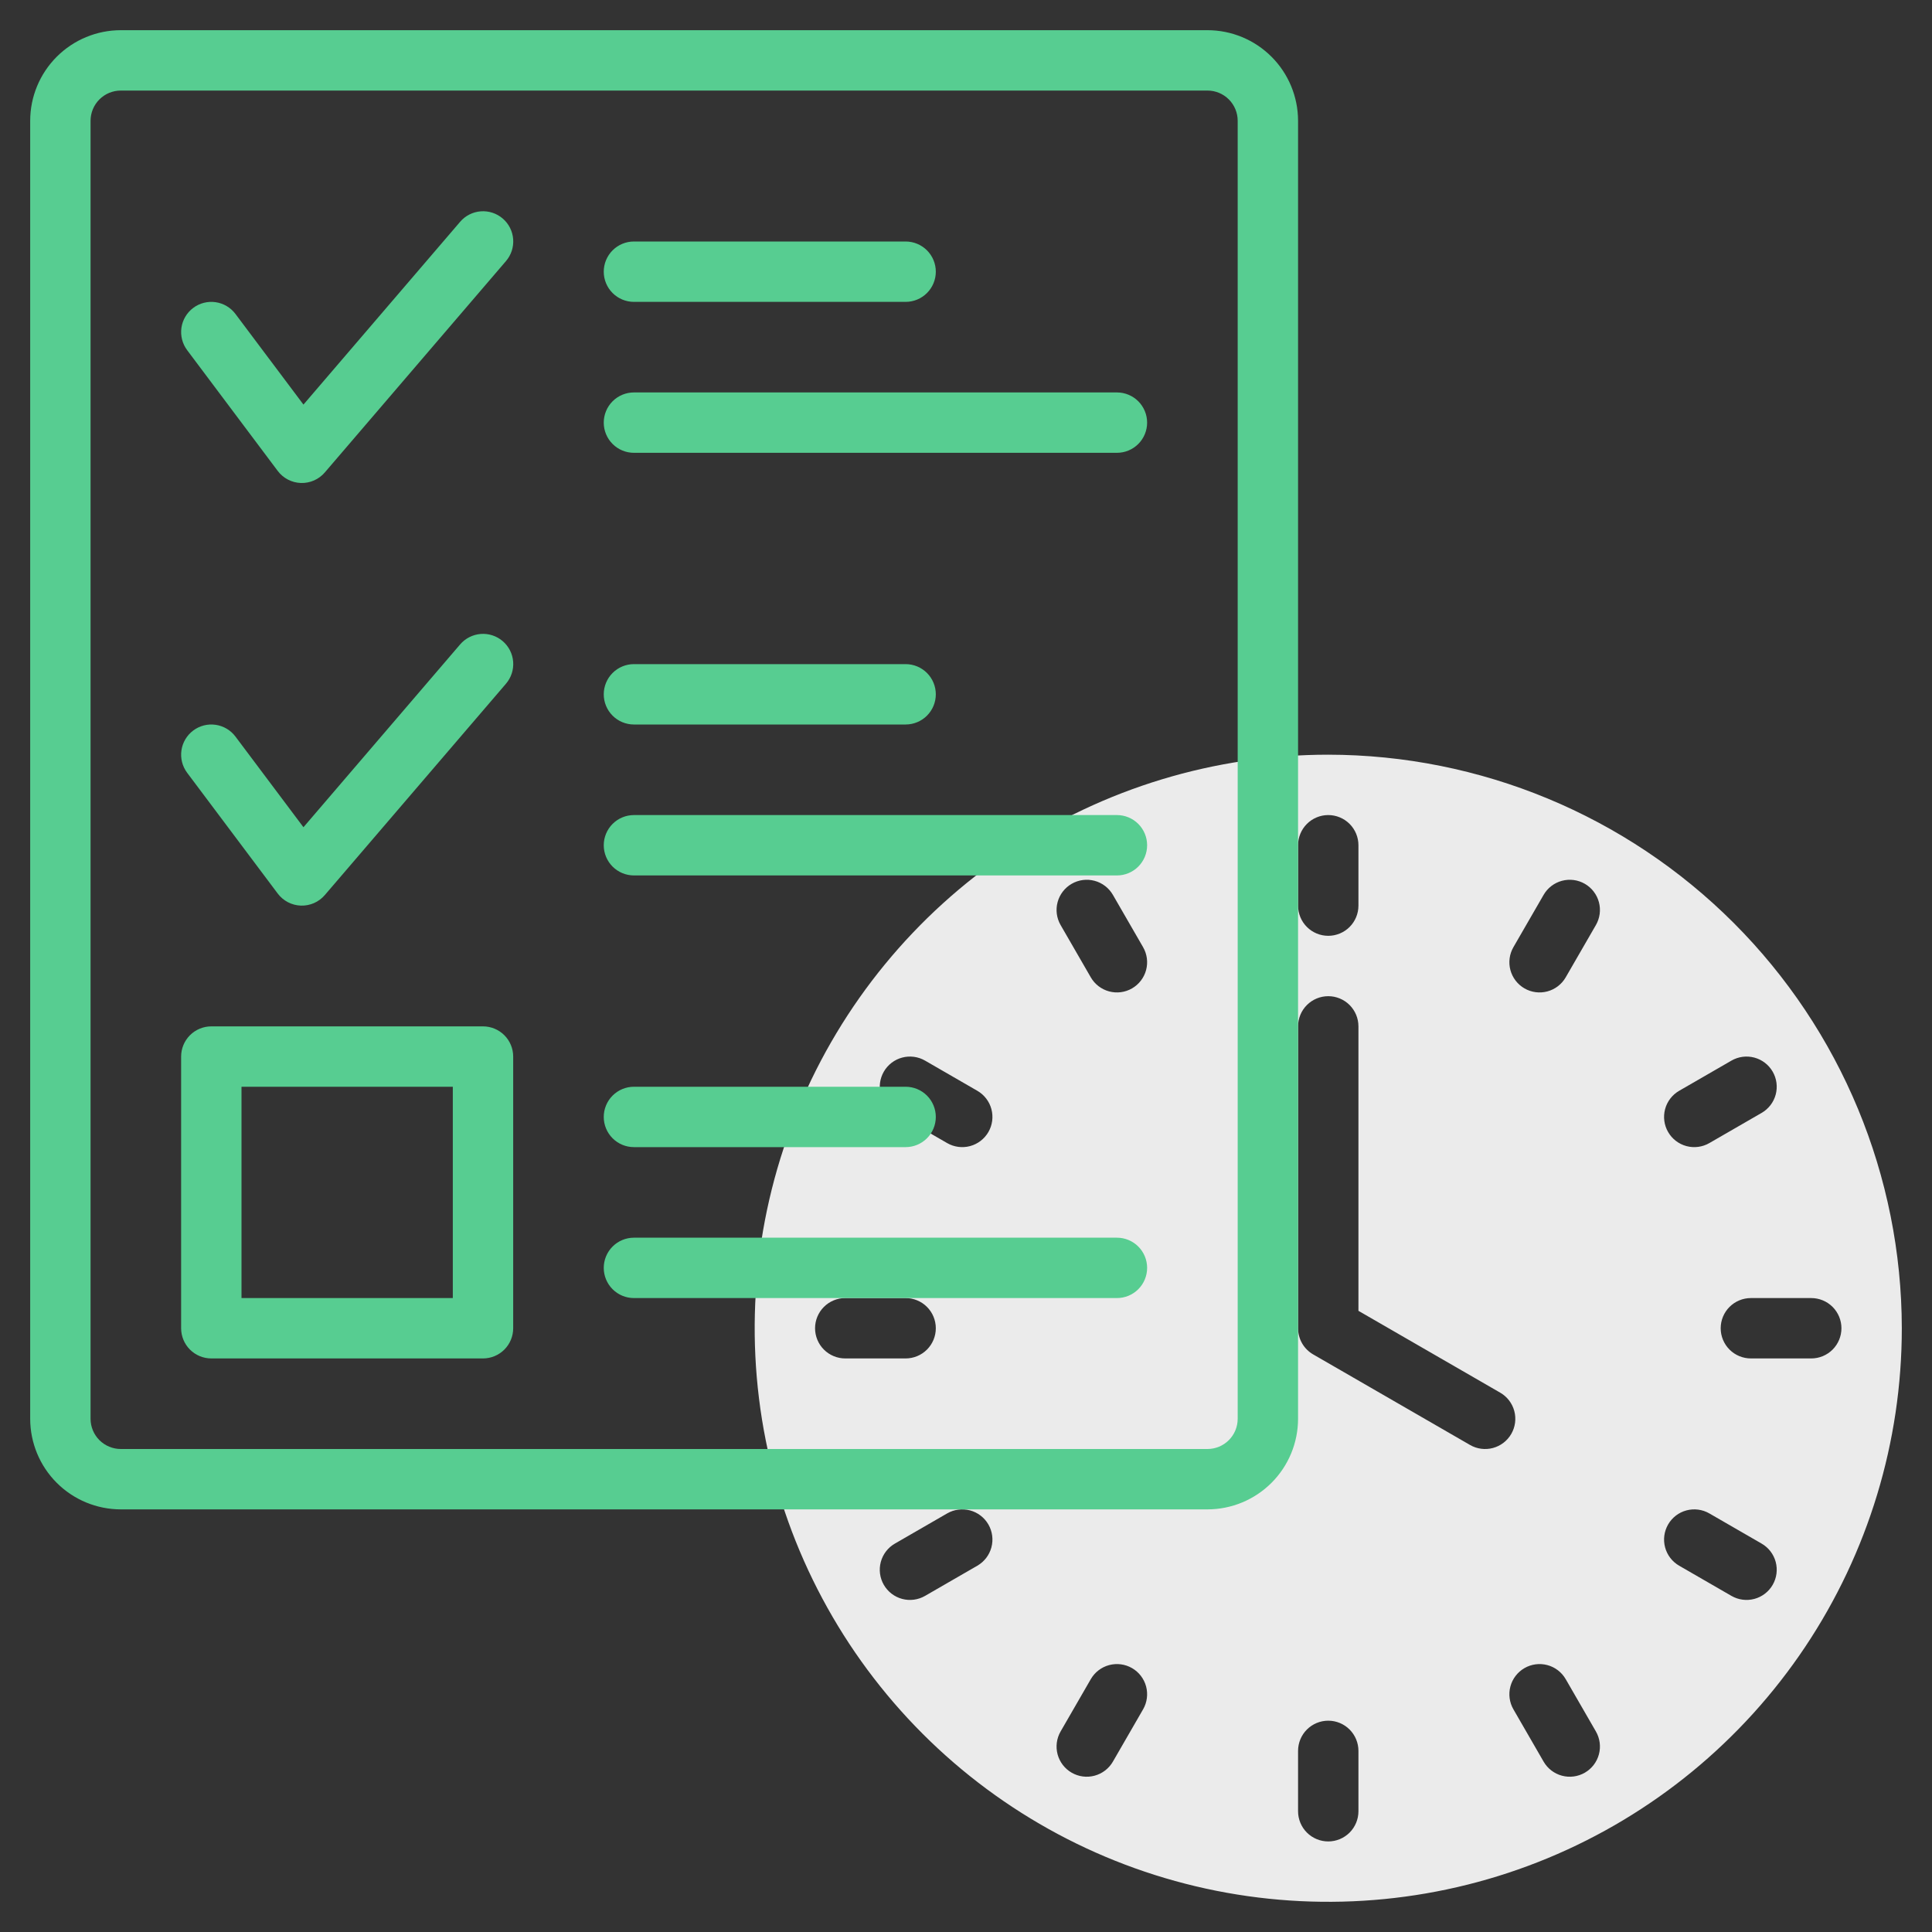
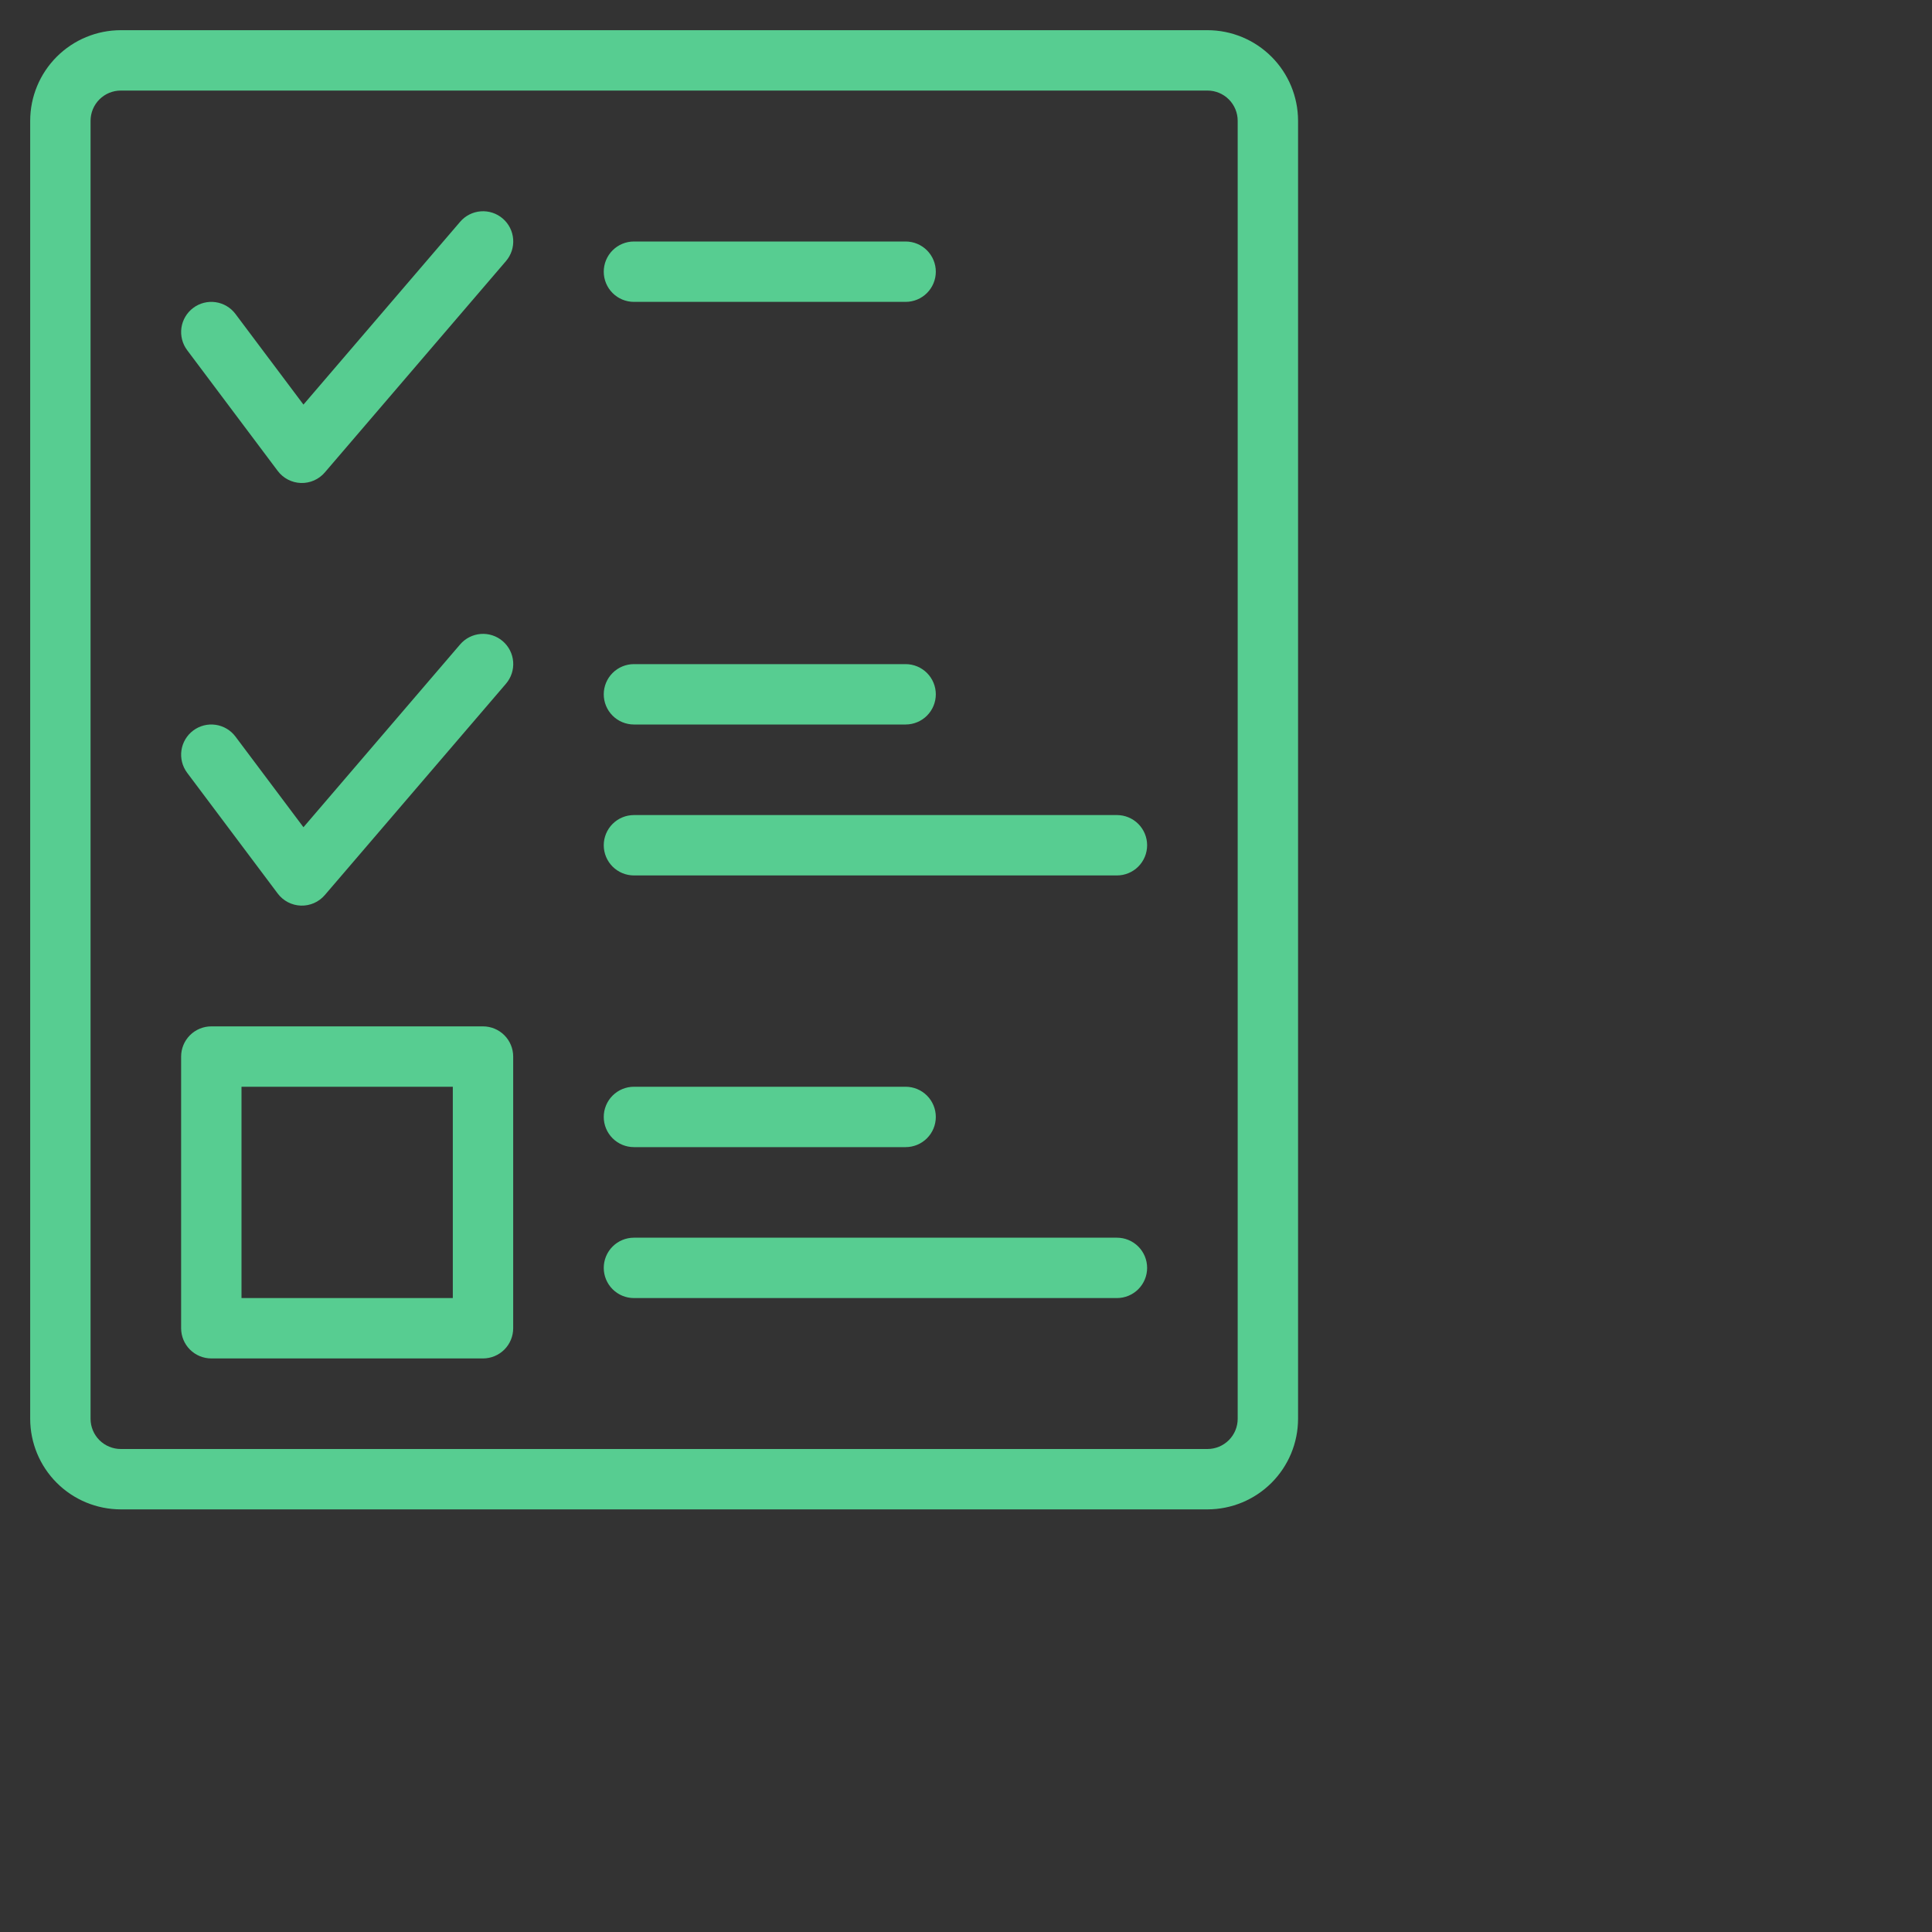
<svg xmlns="http://www.w3.org/2000/svg" width="512" height="512" viewBox="0 0 512 512" fill="none">
  <rect x="0" y="0" width="512" height="512" fill="#333333" stroke="none" />
-   <path d="M352 200C321.937 200 292.55 208.915 267.553 225.617C242.557 242.319 223.075 266.058 211.57 293.832C200.066 321.606 197.056 352.169 202.921 381.654C208.786 411.139 223.262 438.223 244.52 459.48C265.777 480.738 292.861 495.214 322.346 501.079C351.831 506.944 382.394 503.934 410.168 492.43C437.942 480.925 461.681 461.443 478.383 436.447C495.085 411.45 504 382.063 504 352C503.954 311.701 487.925 273.066 459.43 244.57C430.934 216.075 392.299 200.046 352 200V200ZM444.995 289.072L458.852 281.072C460.689 280.011 462.873 279.724 464.922 280.273C466.972 280.822 468.719 282.163 469.78 284C470.841 285.838 471.128 288.021 470.579 290.071C470.03 292.12 468.689 293.868 466.852 294.928L452.995 302.928C451.158 303.989 448.974 304.277 446.925 303.728C444.875 303.179 443.128 301.838 442.067 300C441.006 298.163 440.719 295.979 441.268 293.93C441.817 291.88 443.158 290.133 444.995 289.072V289.072ZM344 224C344 221.878 344.843 219.843 346.343 218.343C347.843 216.843 349.878 216 352 216C354.122 216 356.157 216.843 357.657 218.343C359.157 219.843 360 221.878 360 224V240C360 242.122 359.157 244.157 357.657 245.657C356.157 247.157 354.122 248 352 248C349.878 248 347.843 247.157 346.343 245.657C344.843 244.157 344 242.122 344 240V224ZM216 352C216 349.878 216.843 347.843 218.343 346.343C219.843 344.843 221.878 344 224 344H240C242.122 344 244.157 344.843 245.657 346.343C247.157 347.843 248 349.878 248 352C248 354.122 247.157 356.157 245.657 357.657C244.157 359.157 242.122 360 240 360H224C221.878 360 219.843 359.157 218.343 357.657C216.843 356.157 216 354.122 216 352ZM259.005 414.928L245.149 422.928C243.311 423.989 241.128 424.276 239.078 423.727C237.029 423.178 235.282 421.837 234.221 420C233.16 418.162 232.872 415.979 233.422 413.929C233.971 411.88 235.311 410.132 237.149 409.072L251.005 401.072C252.843 400.011 255.026 399.723 257.076 400.272C259.125 400.821 260.873 402.162 261.934 404C262.994 405.837 263.282 408.021 262.733 410.07C262.184 412.12 260.843 413.867 259.005 414.928V414.928ZM261.933 300C260.872 301.837 259.125 303.178 257.076 303.727C255.026 304.276 252.843 303.989 251.005 302.928L237.149 294.928C235.311 293.867 233.971 292.12 233.422 290.07C232.872 288.021 233.16 285.837 234.221 284C235.282 282.162 237.029 280.821 239.078 280.272C241.128 279.723 243.311 280.011 245.149 281.072L259.005 289.072C259.915 289.597 260.713 290.296 261.352 291.13C261.992 291.963 262.461 292.914 262.733 293.929C263.005 294.944 263.074 296.003 262.937 297.044C262.8 298.086 262.459 299.09 261.934 300H261.933ZM302.928 452.995L294.928 466.851C293.867 468.689 292.12 470.029 290.07 470.578C288.021 471.128 285.837 470.84 284 469.779C282.162 468.718 280.821 466.971 280.272 464.922C279.723 462.872 280.011 460.689 281.072 458.851L289.072 444.995C290.132 443.157 291.88 441.816 293.929 441.267C295.979 440.718 298.162 441.006 300 442.066C301.837 443.127 303.178 444.875 303.727 446.924C304.276 448.974 303.989 451.157 302.928 452.995ZM300 261.934C298.163 262.994 295.979 263.282 293.93 262.732C291.88 262.183 290.133 260.843 289.072 259.006L281.072 245.149C280.011 243.312 279.724 241.128 280.273 239.079C280.822 237.029 282.163 235.282 284 234.221C285.838 233.16 288.021 232.873 290.071 233.422C292.12 233.971 293.868 235.312 294.928 237.149L302.928 251.006C303.989 252.843 304.276 255.027 303.727 257.076C303.178 259.125 301.837 260.873 300 261.934V261.934ZM360 480C360 482.122 359.157 484.157 357.657 485.657C356.157 487.157 354.122 488 352 488C349.878 488 347.843 487.157 346.343 485.657C344.843 484.157 344 482.122 344 480V464C344 461.878 344.843 459.843 346.343 458.343C347.843 456.843 349.878 456 352 456C354.122 456 356.157 456.843 357.657 458.343C359.157 459.843 360 461.878 360 464V480ZM389.57 382.93L348 358.93C346.784 358.228 345.773 357.217 345.071 356.001C344.369 354.784 344 353.405 344 352V272C344 269.878 344.843 267.843 346.343 266.343C347.843 264.843 349.878 264 352 264C354.122 264 356.157 264.843 357.657 266.343C359.157 267.843 360 269.878 360 272V347.383L397.57 369.07C398.481 369.595 399.279 370.295 399.919 371.128C400.56 371.962 401.029 372.913 401.302 373.928C401.574 374.944 401.644 376.003 401.507 377.045C401.37 378.087 401.029 379.092 400.504 380.002C399.978 380.912 399.278 381.71 398.445 382.35C397.611 382.99 396.659 383.459 395.643 383.731C394.628 384.003 393.569 384.072 392.527 383.935C391.485 383.797 390.48 383.456 389.57 382.93V382.93ZM420 469.779C418.163 470.84 415.979 471.128 413.93 470.578C411.88 470.029 410.133 468.689 409.072 466.851L401.072 452.995C400.011 451.157 399.724 448.974 400.273 446.924C400.822 444.875 402.163 443.128 404 442.067C405.838 441.006 408.021 440.718 410.071 441.267C412.12 441.817 413.868 443.157 414.928 444.995L422.928 458.851C423.989 460.689 424.277 462.872 423.727 464.922C423.178 466.971 421.837 468.718 420 469.779ZM422.928 245.149L414.928 259.005C414.403 259.915 413.703 260.713 412.87 261.352C412.036 261.992 411.085 262.461 410.07 262.733C409.056 263.005 407.997 263.074 406.956 262.937C405.914 262.8 404.91 262.459 404 261.934C403.09 261.408 402.292 260.709 401.653 259.875C401.013 259.042 400.544 258.091 400.272 257.076C400 256.061 399.931 255.003 400.068 253.961C400.205 252.92 400.546 251.915 401.072 251.005L409.072 237.149C409.597 236.239 410.296 235.442 411.13 234.802C411.963 234.163 412.914 233.693 413.929 233.422C414.944 233.15 416.002 233.08 417.044 233.217C418.086 233.354 419.09 233.695 420 234.221C420.91 234.746 421.707 235.445 422.347 236.279C422.986 237.112 423.455 238.064 423.727 239.078C423.999 240.093 424.068 241.152 423.931 242.193C423.794 243.235 423.453 244.239 422.928 245.149V245.149ZM469.78 420C468.719 421.837 466.972 423.178 464.922 423.727C462.873 424.276 460.689 423.989 458.852 422.928L444.995 414.928C443.158 413.867 441.817 412.12 441.268 410.07C440.719 408.021 441.006 405.837 442.067 404C443.128 402.162 444.875 400.821 446.925 400.272C448.974 399.723 451.158 400.011 452.995 401.072L466.852 409.072C468.689 410.133 470.03 411.88 470.579 413.929C471.128 415.979 470.841 418.162 469.78 420ZM480 360H464C461.878 360 459.843 359.157 458.343 357.657C456.843 356.157 456 354.122 456 352C456 349.878 456.843 347.843 458.343 346.343C459.843 344.843 461.878 344 464 344H480C482.122 344 484.157 344.843 485.657 346.343C487.157 347.843 488 349.878 488 352C488 354.122 487.157 356.157 485.657 357.657C484.157 359.157 482.122 360 480 360Z" fill="#EBEBEB" />
  <path d="M320 400H32C25.637 399.993 19.537 397.462 15.037 392.963C10.538 388.464 8.007 382.363 8 376V32C8.007 25.637 10.538 19.537 15.037 15.037C19.537 10.538 25.637 8.007 32 8H320C326.363 8.007 332.464 10.538 336.963 15.037C341.462 19.537 343.993 25.637 344 32V376C343.993 382.363 341.462 388.464 336.963 392.963C332.464 397.462 326.363 399.993 320 400V400ZM32 24C29.879 24.003 27.846 24.846 26.346 26.346C24.846 27.846 24.003 29.879 24 32V376C24.003 378.121 24.846 380.154 26.346 381.654C27.846 383.154 29.879 383.997 32 384H320C322.121 383.997 324.154 383.154 325.654 381.654C327.154 380.154 327.997 378.121 328 376V32C327.997 29.879 327.154 27.846 325.654 26.346C324.154 24.846 322.121 24.003 320 24H32Z" fill="#57CD91" />
  <path d="M128 360H56C53.878 360 51.843 359.157 50.343 357.657C48.843 356.157 48 354.122 48 352V280C48 277.878 48.843 275.843 50.343 274.343C51.843 272.843 53.878 272 56 272H128C130.122 272 132.157 272.843 133.657 274.343C135.157 275.843 136 277.878 136 280V352C136 354.122 135.157 356.157 133.657 357.657C132.157 359.157 130.122 360 128 360ZM64 344H120V288H64V344Z" fill="#57CD91" />
  <path d="M73.602 124.801L49.602 92.801C48.971 91.96 48.512 91.004 48.252 89.987C47.99 88.969 47.933 87.91 48.081 86.87C48.229 85.83 48.581 84.83 49.116 83.926C49.651 83.022 50.359 82.232 51.199 81.602C52.039 80.971 52.996 80.512 54.013 80.251C55.031 79.99 56.09 79.933 57.13 80.081C58.17 80.229 59.17 80.581 60.074 81.116C60.978 81.651 61.768 82.359 62.398 83.199L80.418 107.223L121.926 58.793C122.608 57.992 123.443 57.333 124.38 56.855C125.318 56.376 126.341 56.088 127.39 56.005C128.44 55.923 129.495 56.049 130.496 56.375C131.497 56.702 132.424 57.222 133.223 57.907C134.022 58.593 134.678 59.429 135.154 60.368C135.629 61.307 135.915 62.331 135.994 63.38C136.073 64.43 135.944 65.485 135.615 66.485C135.285 67.485 134.762 68.41 134.074 69.207L86.074 125.207C85.295 126.116 84.321 126.839 83.225 127.322C82.128 127.804 80.938 128.035 79.74 127.996C78.543 127.957 77.37 127.649 76.308 127.096C75.245 126.543 74.32 125.759 73.602 124.801Z" fill="#57CD91" />
  <path d="M73.602 236.801L49.602 204.801C48.328 203.104 47.781 200.971 48.081 198.87C48.381 196.77 49.502 194.875 51.199 193.602C52.896 192.328 55.029 191.781 57.13 192.081C59.23 192.381 61.125 193.502 62.398 195.199L80.418 219.223L121.926 170.793C122.608 169.992 123.443 169.333 124.38 168.855C125.318 168.376 126.341 168.088 127.39 168.005C128.44 167.923 129.495 168.049 130.496 168.375C131.497 168.702 132.424 169.222 133.223 169.907C134.022 170.593 134.678 171.429 135.154 172.368C135.629 173.307 135.915 174.331 135.994 175.38C136.073 176.43 135.944 177.485 135.615 178.485C135.285 179.485 134.762 180.41 134.074 181.207L86.074 237.207C85.295 238.116 84.321 238.839 83.225 239.322C82.128 239.804 80.938 240.035 79.74 239.996C78.543 239.957 77.37 239.649 76.308 239.096C75.245 238.543 74.32 237.759 73.602 236.801V236.801Z" fill="#57CD91" />
  <path d="M240 80H168C165.878 80 163.843 79.157 162.343 77.657C160.843 76.157 160 74.122 160 72C160 69.878 160.843 67.843 162.343 66.343C163.843 64.843 165.878 64 168 64H240C242.122 64 244.157 64.843 245.657 66.343C247.157 67.843 248 69.878 248 72C248 74.122 247.157 76.157 245.657 77.657C244.157 79.157 242.122 80 240 80Z" fill="#57CD91" />
-   <path d="M296 120H168C165.878 120 163.843 119.157 162.343 117.657C160.843 116.157 160 114.122 160 112C160 109.878 160.843 107.843 162.343 106.343C163.843 104.843 165.878 104 168 104H296C298.122 104 300.157 104.843 301.657 106.343C303.157 107.843 304 109.878 304 112C304 114.122 303.157 116.157 301.657 117.657C300.157 119.157 298.122 120 296 120Z" fill="#57CD91" />
  <path d="M240 192H168C165.878 192 163.843 191.157 162.343 189.657C160.843 188.157 160 186.122 160 184C160 181.878 160.843 179.843 162.343 178.343C163.843 176.843 165.878 176 168 176H240C242.122 176 244.157 176.843 245.657 178.343C247.157 179.843 248 181.878 248 184C248 186.122 247.157 188.157 245.657 189.657C244.157 191.157 242.122 192 240 192Z" fill="#57CD91" />
  <path d="M296 232H168C165.878 232 163.843 231.157 162.343 229.657C160.843 228.157 160 226.122 160 224C160 221.878 160.843 219.843 162.343 218.343C163.843 216.843 165.878 216 168 216H296C298.122 216 300.157 216.843 301.657 218.343C303.157 219.843 304 221.878 304 224C304 226.122 303.157 228.157 301.657 229.657C300.157 231.157 298.122 232 296 232Z" fill="#57CD91" />
  <path d="M240 304H168C165.878 304 163.843 303.157 162.343 301.657C160.843 300.157 160 298.122 160 296C160 293.878 160.843 291.843 162.343 290.343C163.843 288.843 165.878 288 168 288H240C242.122 288 244.157 288.843 245.657 290.343C247.157 291.843 248 293.878 248 296C248 298.122 247.157 300.157 245.657 301.657C244.157 303.157 242.122 304 240 304Z" fill="#57CD91" />
  <path d="M296 344H168C165.878 344 163.843 343.157 162.343 341.657C160.843 340.157 160 338.122 160 336C160 333.878 160.843 331.843 162.343 330.343C163.843 328.843 165.878 328 168 328H296C298.122 328 300.157 328.843 301.657 330.343C303.157 331.843 304 333.878 304 336C304 338.122 303.157 340.157 301.657 341.657C300.157 343.157 298.122 344 296 344Z" fill="#57CD91" />
</svg>